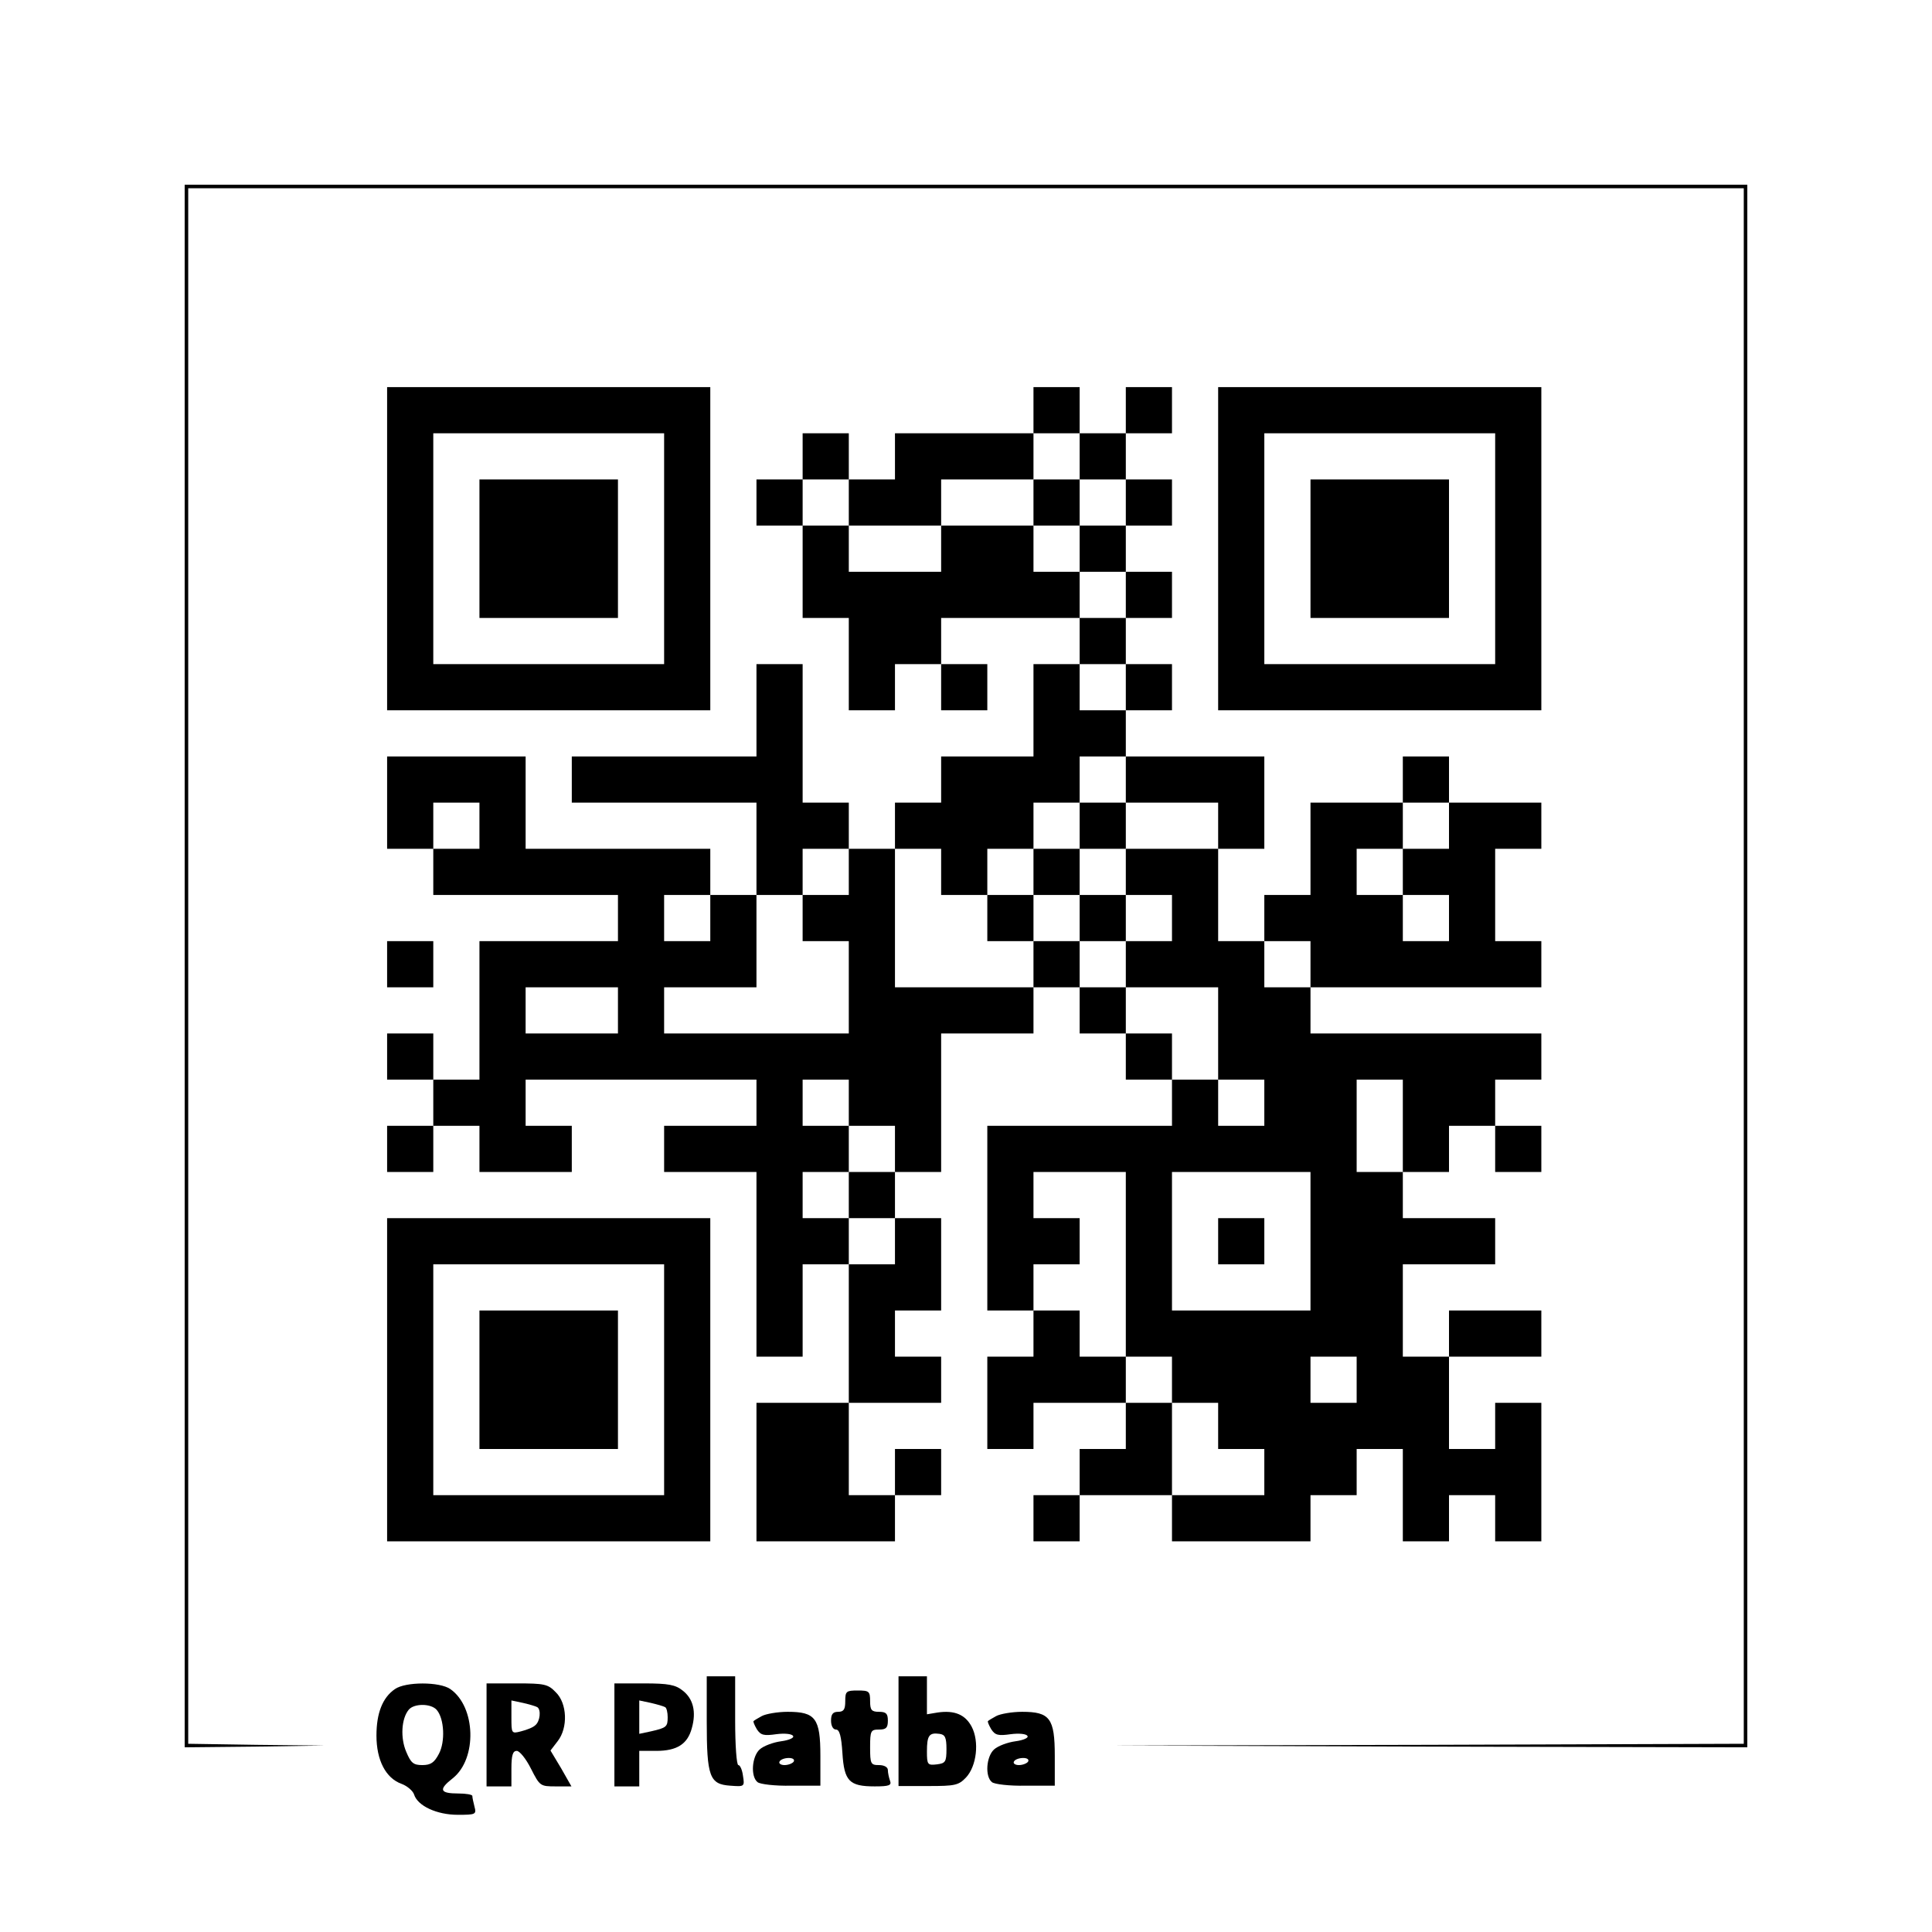
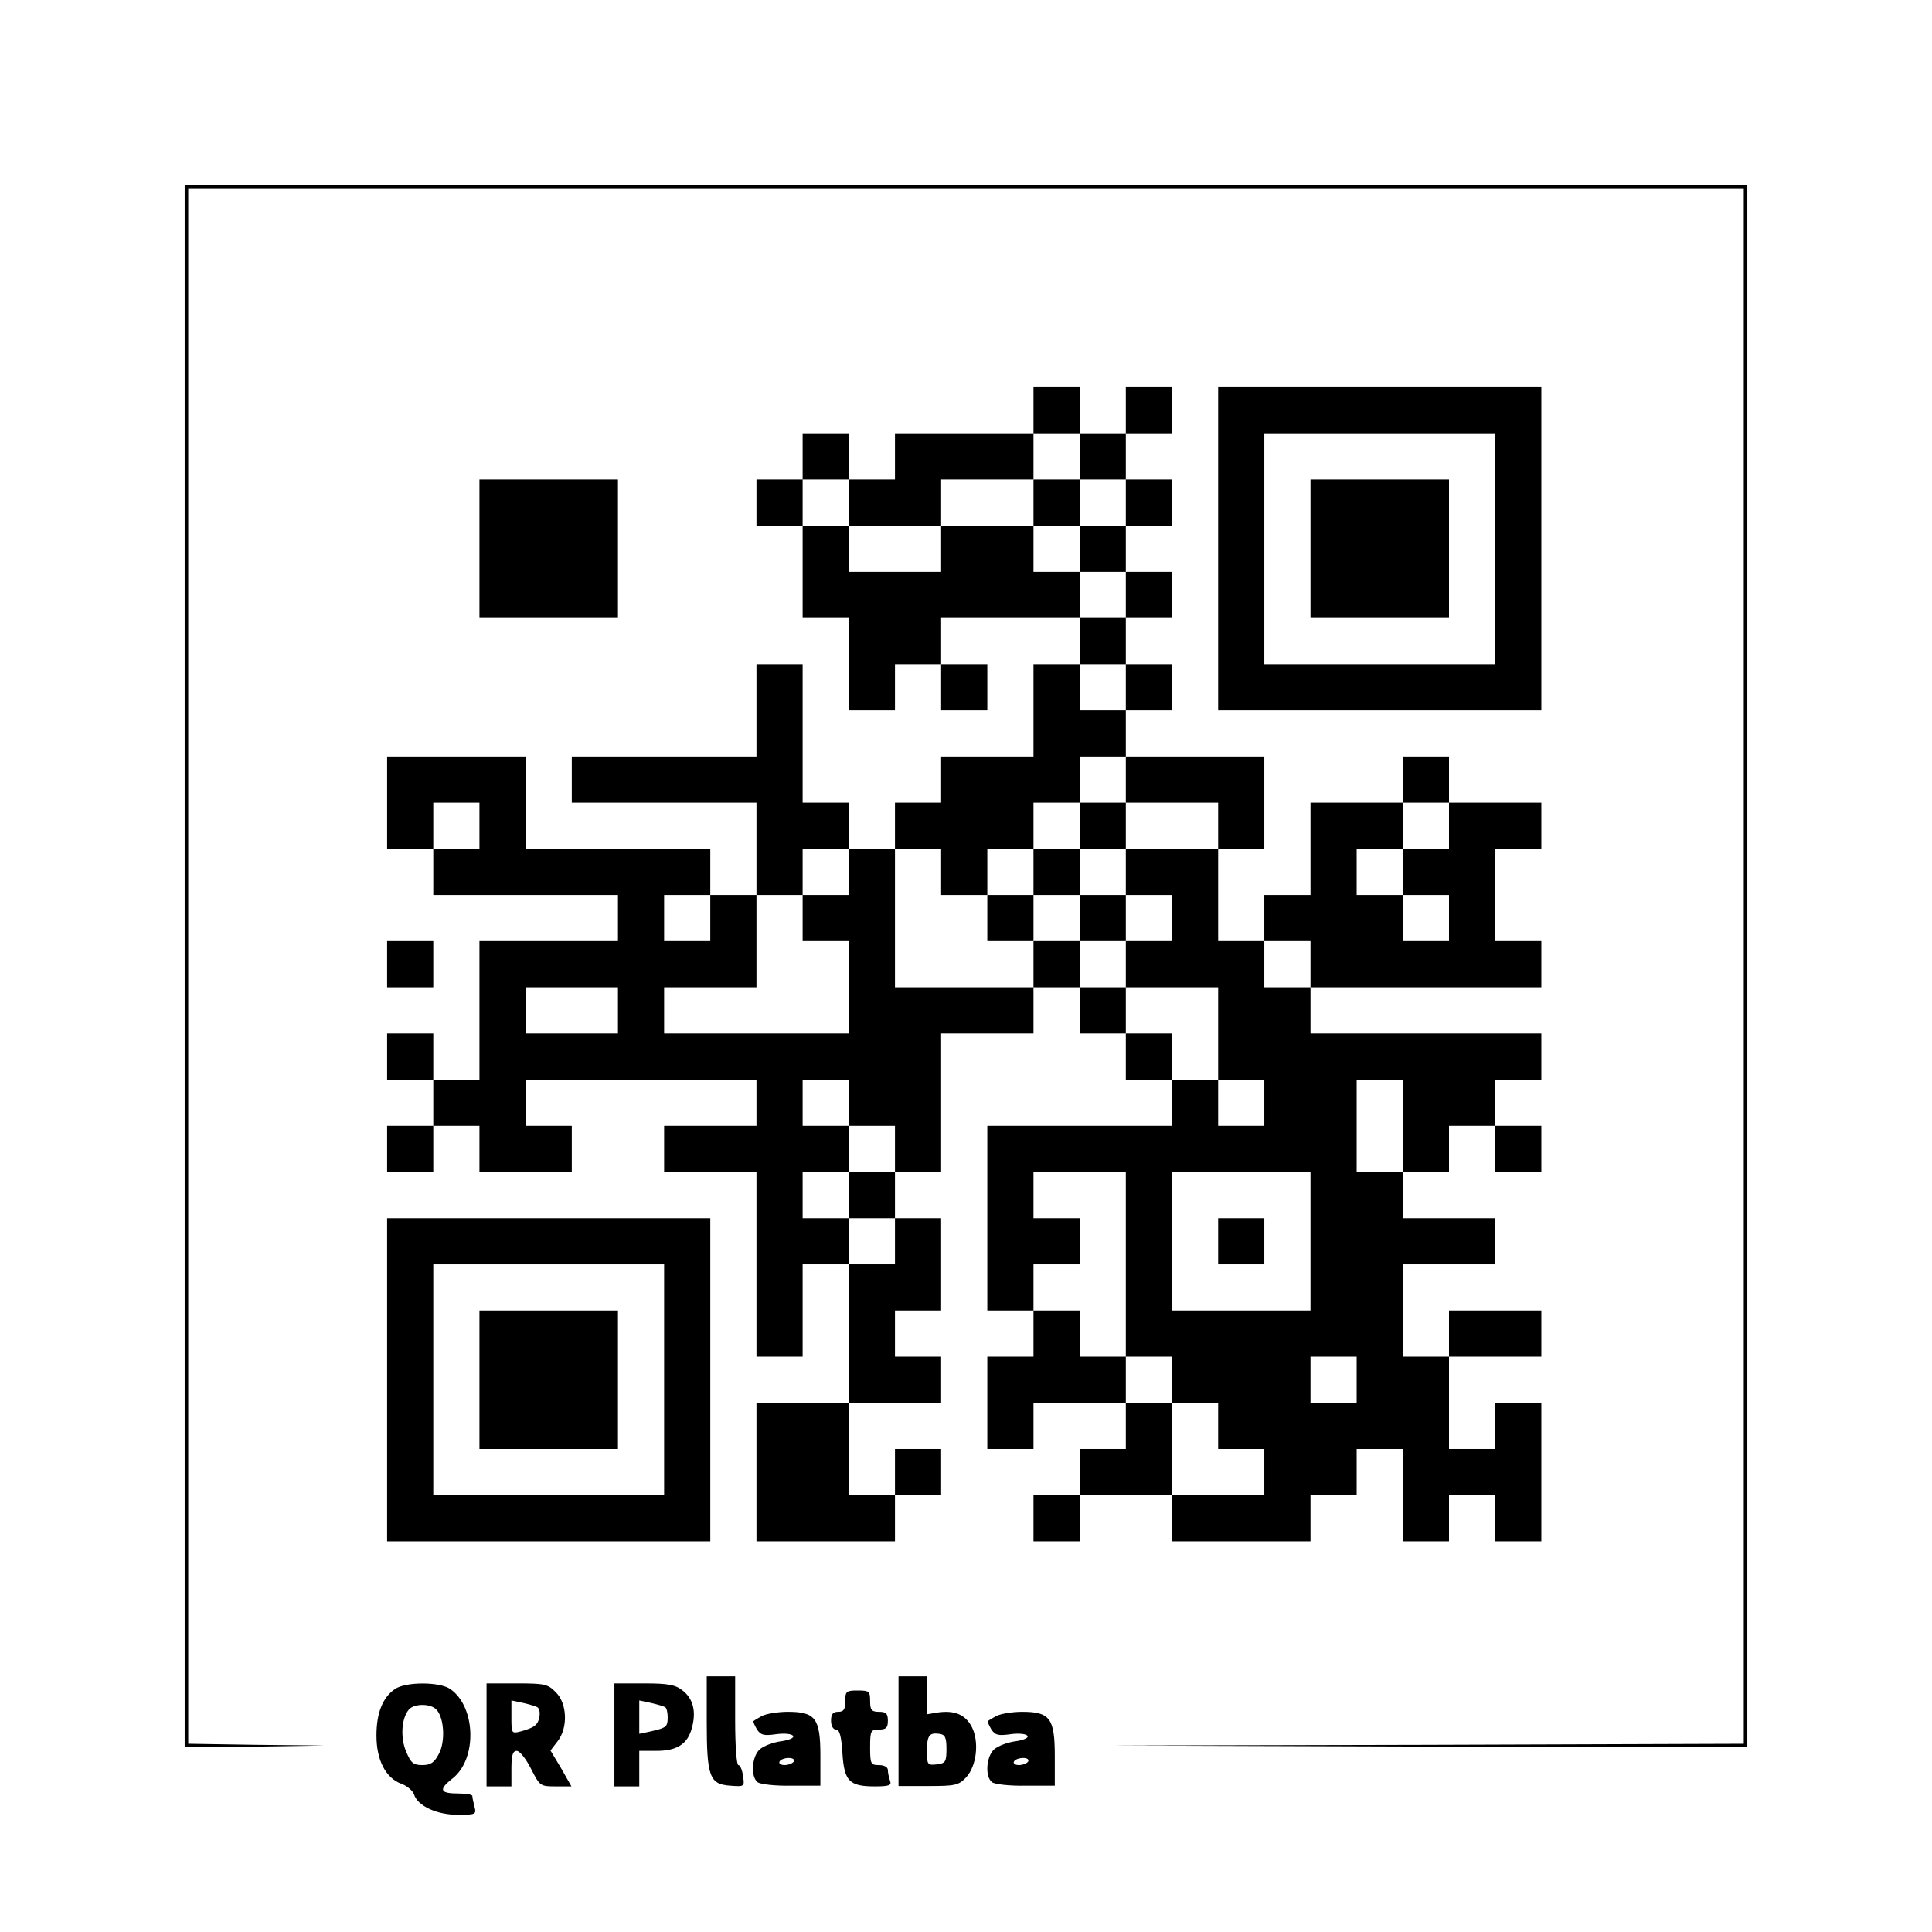
<svg xmlns="http://www.w3.org/2000/svg" version="1.0" width="544pt" height="544pt" viewBox="0 0 544 544" preserveAspectRatio="xMidYMid meet">
  <g transform="translate(0,544) scale(0.1,-0.1)" fill="#000000" stroke="none">
    <path d="M520 2720 l0 -2200 198 2 197 3 -192 2 -193 3 0 2190 0 2190 2190 0 2190 0 0 -2190 0 -2190 -892 -3 -893 -2 898 -3 897 -2 0 2200 0 2200 -2200 0 -2200 0 0 -2200z" />
-     <path d="M1090 3895 l0 -455 455 0 455 0 0 455 0 455 -455 0 -455 0 0 -455z m780 0 l0 -325 -325 0 -325 0 0 325 0 325 325 0 325 0 0 -325z" />
    <path d="M1350 3895 l0 -195 195 0 195 0 0 195 0 195 -195 0 -195 0 0 -195z" />
-     <path d="M2910 4285 l0 -65 -195 0 -195 0 0 -65 0 -65 -65 0 -65 0 0 65 0 65 -65 0 -65 0 0 -65 0 -65 -65 0 -65 0 0 -65 0 -65 65 0 65 0 0 -130 0 -130 65 0 65 0 0 -130 0 -130 65 0 65 0 0 65 0 65 65 0 65 0 0 -65 0 -65 65 0 65 0 0 65 0 65 -65 0 -65 0 0 65 0 65 195 0 195 0 0 -65 0 -65 -65 0 -65 0 0 -130 0 -130 -130 0 -130 0 0 -65 0 -65 -65 0 -65 0 0 -65 0 -65 -65 0 -65 0 0 65 0 65 -65 0 -65 0 0 195 0 195 -65 0 -65 0 0 -130 0 -130 -260 0 -260 0 0 -65 0 -65 260 0 260 0 0 -130 0 -130 -65 0 -65 0 0 65 0 65 -260 0 -260 0 0 130 0 130 -195 0 -195 0 0 -130 0 -130 65 0 65 0 0 -65 0 -65 260 0 260 0 0 -65 0 -65 -195 0 -195 0 0 -195 0 -195 -65 0 -65 0 0 65 0 65 -65 0 -65 0 0 -65 0 -65 65 0 65 0 0 -65 0 -65 -65 0 -65 0 0 -65 0 -65 65 0 65 0 0 65 0 65 65 0 65 0 0 -65 0 -65 130 0 130 0 0 65 0 65 -65 0 -65 0 0 65 0 65 325 0 325 0 0 -65 0 -65 -130 0 -130 0 0 -65 0 -65 130 0 130 0 0 -260 0 -260 65 0 65 0 0 130 0 130 65 0 65 0 0 -195 0 -195 -130 0 -130 0 0 -195 0 -195 195 0 195 0 0 65 0 65 65 0 65 0 0 65 0 65 -65 0 -65 0 0 -65 0 -65 -65 0 -65 0 0 130 0 130 130 0 130 0 0 65 0 65 -65 0 -65 0 0 65 0 65 65 0 65 0 0 130 0 130 -65 0 -65 0 0 65 0 65 65 0 65 0 0 195 0 195 130 0 130 0 0 65 0 65 65 0 65 0 0 -65 0 -65 65 0 65 0 0 -65 0 -65 65 0 65 0 0 -65 0 -65 -260 0 -260 0 0 -260 0 -260 65 0 65 0 0 -65 0 -65 -65 0 -65 0 0 -130 0 -130 65 0 65 0 0 65 0 65 130 0 130 0 0 -65 0 -65 -65 0 -65 0 0 -65 0 -65 -65 0 -65 0 0 -65 0 -65 65 0 65 0 0 65 0 65 130 0 130 0 0 -65 0 -65 195 0 195 0 0 65 0 65 65 0 65 0 0 65 0 65 65 0 65 0 0 -130 0 -130 65 0 65 0 0 65 0 65 65 0 65 0 0 -65 0 -65 65 0 65 0 0 195 0 195 -65 0 -65 0 0 -65 0 -65 -65 0 -65 0 0 130 0 130 130 0 130 0 0 65 0 65 -130 0 -130 0 0 -65 0 -65 -65 0 -65 0 0 130 0 130 130 0 130 0 0 65 0 65 -130 0 -130 0 0 65 0 65 65 0 65 0 0 65 0 65 65 0 65 0 0 -65 0 -65 65 0 65 0 0 65 0 65 -65 0 -65 0 0 65 0 65 65 0 65 0 0 65 0 65 -325 0 -325 0 0 65 0 65 325 0 325 0 0 65 0 65 -65 0 -65 0 0 130 0 130 65 0 65 0 0 65 0 65 -130 0 -130 0 0 65 0 65 -65 0 -65 0 0 -65 0 -65 -130 0 -130 0 0 -130 0 -130 -65 0 -65 0 0 -65 0 -65 -65 0 -65 0 0 130 0 130 65 0 65 0 0 130 0 130 -195 0 -195 0 0 65 0 65 65 0 65 0 0 65 0 65 -65 0 -65 0 0 65 0 65 65 0 65 0 0 65 0 65 -65 0 -65 0 0 65 0 65 65 0 65 0 0 65 0 65 -65 0 -65 0 0 65 0 65 65 0 65 0 0 65 0 65 -65 0 -65 0 0 -65 0 -65 -65 0 -65 0 0 65 0 65 -65 0 -65 0 0 -65z m130 -130 l0 -65 65 0 65 0 0 -65 0 -65 -65 0 -65 0 0 -65 0 -65 65 0 65 0 0 -65 0 -65 -65 0 -65 0 0 65 0 65 -65 0 -65 0 0 65 0 65 -130 0 -130 0 0 -65 0 -65 -130 0 -130 0 0 65 0 65 -65 0 -65 0 0 65 0 65 65 0 65 0 0 -65 0 -65 130 0 130 0 0 65 0 65 130 0 130 0 0 65 0 65 65 0 65 0 0 -65z m130 -650 l0 -65 -65 0 -65 0 0 65 0 65 65 0 65 0 0 -65z m0 -260 l0 -65 130 0 130 0 0 -65 0 -65 -130 0 -130 0 0 -65 0 -65 65 0 65 0 0 -65 0 -65 -65 0 -65 0 0 -65 0 -65 130 0 130 0 0 -130 0 -130 65 0 65 0 0 -65 0 -65 -65 0 -65 0 0 65 0 65 -65 0 -65 0 0 65 0 65 -65 0 -65 0 0 65 0 65 -65 0 -65 0 0 65 0 65 -65 0 -65 0 0 -65 0 -65 -195 0 -195 0 0 195 0 195 65 0 65 0 0 -65 0 -65 65 0 65 0 0 65 0 65 65 0 65 0 0 65 0 65 65 0 65 0 0 65 0 65 65 0 65 0 0 -65z m-1820 -130 l0 -65 -65 0 -65 0 0 65 0 65 65 0 65 0 0 -65z m2730 0 l0 -65 -65 0 -65 0 0 -65 0 -65 65 0 65 0 0 -65 0 -65 -65 0 -65 0 0 65 0 65 -65 0 -65 0 0 65 0 65 65 0 65 0 0 65 0 65 65 0 65 0 0 -65z m-1690 -130 l0 -65 -65 0 -65 0 0 -65 0 -65 65 0 65 0 0 -130 0 -130 -260 0 -260 0 0 65 0 65 130 0 130 0 0 130 0 130 65 0 65 0 0 65 0 65 65 0 65 0 0 -65z m-390 -130 l0 -65 -65 0 -65 0 0 65 0 65 65 0 65 0 0 -65z m1690 -130 l0 -65 -65 0 -65 0 0 65 0 65 65 0 65 0 0 -65z m-1950 -130 l0 -65 -130 0 -130 0 0 65 0 65 130 0 130 0 0 -65z m650 -260 l0 -65 65 0 65 0 0 -65 0 -65 -65 0 -65 0 0 -65 0 -65 65 0 65 0 0 -65 0 -65 -65 0 -65 0 0 65 0 65 -65 0 -65 0 0 65 0 65 65 0 65 0 0 65 0 65 -65 0 -65 0 0 65 0 65 65 0 65 0 0 -65z m1560 -65 l0 -130 -65 0 -65 0 0 130 0 130 65 0 65 0 0 -130z m-780 -390 l0 -260 65 0 65 0 0 -65 0 -65 65 0 65 0 0 -65 0 -65 65 0 65 0 0 -65 0 -65 -130 0 -130 0 0 130 0 130 -65 0 -65 0 0 65 0 65 -65 0 -65 0 0 65 0 65 -65 0 -65 0 0 65 0 65 65 0 65 0 0 65 0 65 -65 0 -65 0 0 65 0 65 130 0 130 0 0 -260z m520 65 l0 -195 -195 0 -195 0 0 195 0 195 195 0 195 0 0 -195z m130 -390 l0 -65 -65 0 -65 0 0 65 0 65 65 0 65 0 0 -65z" />
+     <path d="M2910 4285 l0 -65 -195 0 -195 0 0 -65 0 -65 -65 0 -65 0 0 65 0 65 -65 0 -65 0 0 -65 0 -65 -65 0 -65 0 0 -65 0 -65 65 0 65 0 0 -130 0 -130 65 0 65 0 0 -130 0 -130 65 0 65 0 0 65 0 65 65 0 65 0 0 -65 0 -65 65 0 65 0 0 65 0 65 -65 0 -65 0 0 65 0 65 195 0 195 0 0 -65 0 -65 -65 0 -65 0 0 -130 0 -130 -130 0 -130 0 0 -65 0 -65 -65 0 -65 0 0 -65 0 -65 -65 0 -65 0 0 65 0 65 -65 0 -65 0 0 195 0 195 -65 0 -65 0 0 -130 0 -130 -260 0 -260 0 0 -65 0 -65 260 0 260 0 0 -130 0 -130 -65 0 -65 0 0 65 0 65 -260 0 -260 0 0 130 0 130 -195 0 -195 0 0 -130 0 -130 65 0 65 0 0 -65 0 -65 260 0 260 0 0 -65 0 -65 -195 0 -195 0 0 -195 0 -195 -65 0 -65 0 0 65 0 65 -65 0 -65 0 0 -65 0 -65 65 0 65 0 0 -65 0 -65 -65 0 -65 0 0 -65 0 -65 65 0 65 0 0 65 0 65 65 0 65 0 0 -65 0 -65 130 0 130 0 0 65 0 65 -65 0 -65 0 0 65 0 65 325 0 325 0 0 -65 0 -65 -130 0 -130 0 0 -65 0 -65 130 0 130 0 0 -260 0 -260 65 0 65 0 0 130 0 130 65 0 65 0 0 -195 0 -195 -130 0 -130 0 0 -195 0 -195 195 0 195 0 0 65 0 65 65 0 65 0 0 65 0 65 -65 0 -65 0 0 -65 0 -65 -65 0 -65 0 0 130 0 130 130 0 130 0 0 65 0 65 -65 0 -65 0 0 65 0 65 65 0 65 0 0 130 0 130 -65 0 -65 0 0 65 0 65 65 0 65 0 0 195 0 195 130 0 130 0 0 65 0 65 65 0 65 0 0 -65 0 -65 65 0 65 0 0 -65 0 -65 65 0 65 0 0 -65 0 -65 -260 0 -260 0 0 -260 0 -260 65 0 65 0 0 -65 0 -65 -65 0 -65 0 0 -130 0 -130 65 0 65 0 0 65 0 65 130 0 130 0 0 -65 0 -65 -65 0 -65 0 0 -65 0 -65 -65 0 -65 0 0 -65 0 -65 65 0 65 0 0 65 0 65 130 0 130 0 0 -65 0 -65 195 0 195 0 0 65 0 65 65 0 65 0 0 65 0 65 65 0 65 0 0 -130 0 -130 65 0 65 0 0 65 0 65 65 0 65 0 0 -65 0 -65 65 0 65 0 0 195 0 195 -65 0 -65 0 0 -65 0 -65 -65 0 -65 0 0 130 0 130 130 0 130 0 0 65 0 65 -130 0 -130 0 0 -65 0 -65 -65 0 -65 0 0 130 0 130 130 0 130 0 0 65 0 65 -130 0 -130 0 0 65 0 65 65 0 65 0 0 65 0 65 65 0 65 0 0 -65 0 -65 65 0 65 0 0 65 0 65 -65 0 -65 0 0 65 0 65 65 0 65 0 0 65 0 65 -325 0 -325 0 0 65 0 65 325 0 325 0 0 65 0 65 -65 0 -65 0 0 130 0 130 65 0 65 0 0 65 0 65 -130 0 -130 0 0 65 0 65 -65 0 -65 0 0 -65 0 -65 -130 0 -130 0 0 -130 0 -130 -65 0 -65 0 0 -65 0 -65 -65 0 -65 0 0 130 0 130 65 0 65 0 0 130 0 130 -195 0 -195 0 0 65 0 65 65 0 65 0 0 65 0 65 -65 0 -65 0 0 65 0 65 65 0 65 0 0 65 0 65 -65 0 -65 0 0 65 0 65 65 0 65 0 0 65 0 65 -65 0 -65 0 0 65 0 65 65 0 65 0 0 65 0 65 -65 0 -65 0 0 -65 0 -65 -65 0 -65 0 0 65 0 65 -65 0 -65 0 0 -65z m130 -130 l0 -65 65 0 65 0 0 -65 0 -65 -65 0 -65 0 0 -65 0 -65 65 0 65 0 0 -65 0 -65 -65 0 -65 0 0 65 0 65 -65 0 -65 0 0 65 0 65 -130 0 -130 0 0 -65 0 -65 -130 0 -130 0 0 65 0 65 -65 0 -65 0 0 65 0 65 65 0 65 0 0 -65 0 -65 130 0 130 0 0 65 0 65 130 0 130 0 0 65 0 65 65 0 65 0 0 -65z m130 -650 l0 -65 -65 0 -65 0 0 65 0 65 65 0 65 0 0 -65z m0 -260 l0 -65 130 0 130 0 0 -65 0 -65 -130 0 -130 0 0 -65 0 -65 65 0 65 0 0 -65 0 -65 -65 0 -65 0 0 -65 0 -65 130 0 130 0 0 -130 0 -130 65 0 65 0 0 -65 0 -65 -65 0 -65 0 0 65 0 65 -65 0 -65 0 0 65 0 65 -65 0 -65 0 0 65 0 65 -65 0 -65 0 0 65 0 65 -65 0 -65 0 0 -65 0 -65 -195 0 -195 0 0 195 0 195 65 0 65 0 0 -65 0 -65 65 0 65 0 0 65 0 65 65 0 65 0 0 65 0 65 65 0 65 0 0 65 0 65 65 0 65 0 0 -65z m-1820 -130 l0 -65 -65 0 -65 0 0 65 0 65 65 0 65 0 0 -65z m2730 0 l0 -65 -65 0 -65 0 0 -65 0 -65 65 0 65 0 0 -65 0 -65 -65 0 -65 0 0 65 0 65 -65 0 -65 0 0 65 0 65 65 0 65 0 0 65 0 65 65 0 65 0 0 -65z m-1690 -130 l0 -65 -65 0 -65 0 0 -65 0 -65 65 0 65 0 0 -130 0 -130 -260 0 -260 0 0 65 0 65 130 0 130 0 0 130 0 130 65 0 65 0 0 65 0 65 65 0 65 0 0 -65z m-390 -130 l0 -65 -65 0 -65 0 0 65 0 65 65 0 65 0 0 -65z m1690 -130 l0 -65 -65 0 -65 0 0 65 0 65 65 0 65 0 0 -65z m-1950 -130 l0 -65 -130 0 -130 0 0 65 0 65 130 0 130 0 0 -65z m650 -260 l0 -65 65 0 65 0 0 -65 0 -65 -65 0 -65 0 0 -65 0 -65 65 0 65 0 0 -65 0 -65 -65 0 -65 0 0 65 0 65 -65 0 -65 0 0 65 0 65 65 0 65 0 0 65 0 65 -65 0 -65 0 0 65 0 65 65 0 65 0 0 -65m1560 -65 l0 -130 -65 0 -65 0 0 130 0 130 65 0 65 0 0 -130z m-780 -390 l0 -260 65 0 65 0 0 -65 0 -65 65 0 65 0 0 -65 0 -65 65 0 65 0 0 -65 0 -65 -130 0 -130 0 0 130 0 130 -65 0 -65 0 0 65 0 65 -65 0 -65 0 0 65 0 65 -65 0 -65 0 0 65 0 65 65 0 65 0 0 65 0 65 -65 0 -65 0 0 65 0 65 130 0 130 0 0 -260z m520 65 l0 -195 -195 0 -195 0 0 195 0 195 195 0 195 0 0 -195z m130 -390 l0 -65 -65 0 -65 0 0 65 0 65 65 0 65 0 0 -65z" />
    <path d="M2910 4025 l0 -65 65 0 65 0 0 65 0 65 -65 0 -65 0 0 -65z" />
    <path d="M3040 3115 l0 -65 -65 0 -65 0 0 -65 0 -65 -65 0 -65 0 0 -65 0 -65 65 0 65 0 0 65 0 65 65 0 65 0 0 -65 0 -65 65 0 65 0 0 65 0 65 -65 0 -65 0 0 65 0 65 65 0 65 0 0 65 0 65 -65 0 -65 0 0 -65z" />
    <path d="M3430 1945 l0 -65 65 0 65 0 0 65 0 65 -65 0 -65 0 0 -65z" />
    <path d="M3430 3895 l0 -455 455 0 455 0 0 455 0 455 -455 0 -455 0 0 -455z m780 0 l0 -325 -325 0 -325 0 0 325 0 325 325 0 325 0 0 -325z" />
    <path d="M3690 3895 l0 -195 195 0 195 0 0 195 0 195 -195 0 -195 0 0 -195z" />
    <path d="M1090 2725 l0 -65 65 0 65 0 0 65 0 65 -65 0 -65 0 0 -65z" />
    <path d="M1090 1555 l0 -455 455 0 455 0 0 455 0 455 -455 0 -455 0 0 -455z m780 0 l0 -325 -325 0 -325 0 0 325 0 325 325 0 325 0 0 -325z" />
    <path d="M1350 1555 l0 -195 195 0 195 0 0 195 0 195 -195 0 -195 0 0 -195z" />
    <path d="M1990 593 c0 -156 8 -177 66 -181 40 -3 41 -3 36 28 -2 16 -8 30 -13 30 -5 0 -9 56 -9 125 l0 125 -40 0 -40 0 0 -127z" />
    <path d="M2530 566 l0 -155 84 0 c75 0 85 2 106 24 30 32 38 101 16 143 -18 34 -48 47 -96 40 l-30 -5 0 54 0 53 -40 0 -40 0 0 -154z m135 -51 c0 -36 -3 -40 -27 -43 -26 -3 -28 -1 -28 36 0 45 6 54 35 50 16 -2 20 -10 20 -43z" />
    <path d="M1112 684 c-35 -24 -52 -68 -52 -131 0 -69 26 -120 71 -136 16 -6 32 -20 35 -30 10 -32 64 -57 123 -57 50 0 53 1 47 23 -3 12 -6 25 -6 30 0 4 -18 7 -39 7 -53 0 -57 11 -16 43 69 55 65 201 -7 251 -30 21 -126 21 -156 0z m118 -59 c21 -25 24 -89 6 -123 -13 -25 -23 -32 -47 -32 -25 0 -32 6 -45 37 -17 39 -14 94 7 119 15 18 63 18 79 -1z" />
    <path d="M1370 555 l0 -145 35 0 35 0 0 50 c0 38 4 50 15 50 8 0 26 -22 40 -50 25 -49 26 -50 70 -50 l44 0 -29 51 -30 50 20 26 c30 38 27 107 -5 138 -22 23 -32 25 -110 25 l-85 0 0 -145z m143 78 c11 -7 8 -40 -6 -51 -6 -6 -24 -13 -40 -17 -27 -7 -27 -6 -27 40 l0 47 33 -7 c17 -4 35 -9 40 -12z" />
    <path d="M1730 555 l0 -145 35 0 35 0 0 50 0 50 48 0 c58 0 88 19 100 64 13 46 4 83 -26 106 -20 16 -40 20 -108 20 l-84 0 0 -145z m143 78 c4 -2 7 -15 7 -28 0 -27 -3 -30 -47 -40 l-33 -7 0 47 0 47 33 -7 c17 -4 35 -9 40 -12z" />
    <path d="M2380 650 c0 -23 -4 -30 -20 -30 -15 0 -20 -7 -20 -25 0 -15 6 -25 14 -25 10 0 15 -19 18 -66 5 -79 19 -94 91 -94 41 0 48 3 43 16 -3 9 -6 22 -6 30 0 8 -10 14 -25 14 -23 0 -25 3 -25 50 0 47 2 50 25 50 20 0 25 5 25 25 0 20 -5 25 -25 25 -21 0 -25 5 -25 30 0 28 -3 30 -35 30 -32 0 -35 -2 -35 -30z" />
    <path d="M2145 608 c-11 -6 -21 -12 -23 -14 -2 -1 2 -11 9 -23 11 -17 20 -19 55 -14 23 3 44 1 47 -5 4 -5 -11 -12 -34 -15 -22 -3 -49 -13 -60 -23 -22 -20 -26 -76 -6 -92 7 -6 50 -11 95 -10 l82 0 0 84 c0 106 -14 124 -92 124 -29 0 -62 -6 -73 -12z m90 -128 c-3 -5 -15 -10 -26 -10 -11 0 -17 5 -14 10 3 6 15 10 26 10 11 0 17 -4 14 -10z" />
    <path d="M2805 608 c-11 -6 -21 -12 -23 -14 -2 -1 2 -11 9 -23 11 -17 20 -19 55 -14 23 3 44 1 47 -5 4 -5 -11 -12 -34 -15 -22 -3 -49 -13 -60 -23 -22 -20 -26 -76 -6 -92 7 -6 50 -11 95 -10 l82 0 0 84 c0 106 -14 124 -92 124 -29 0 -62 -6 -73 -12z m90 -128 c-3 -5 -15 -10 -26 -10 -11 0 -17 5 -14 10 3 6 15 10 26 10 11 0 17 -4 14 -10z" />
  </g>
</svg>